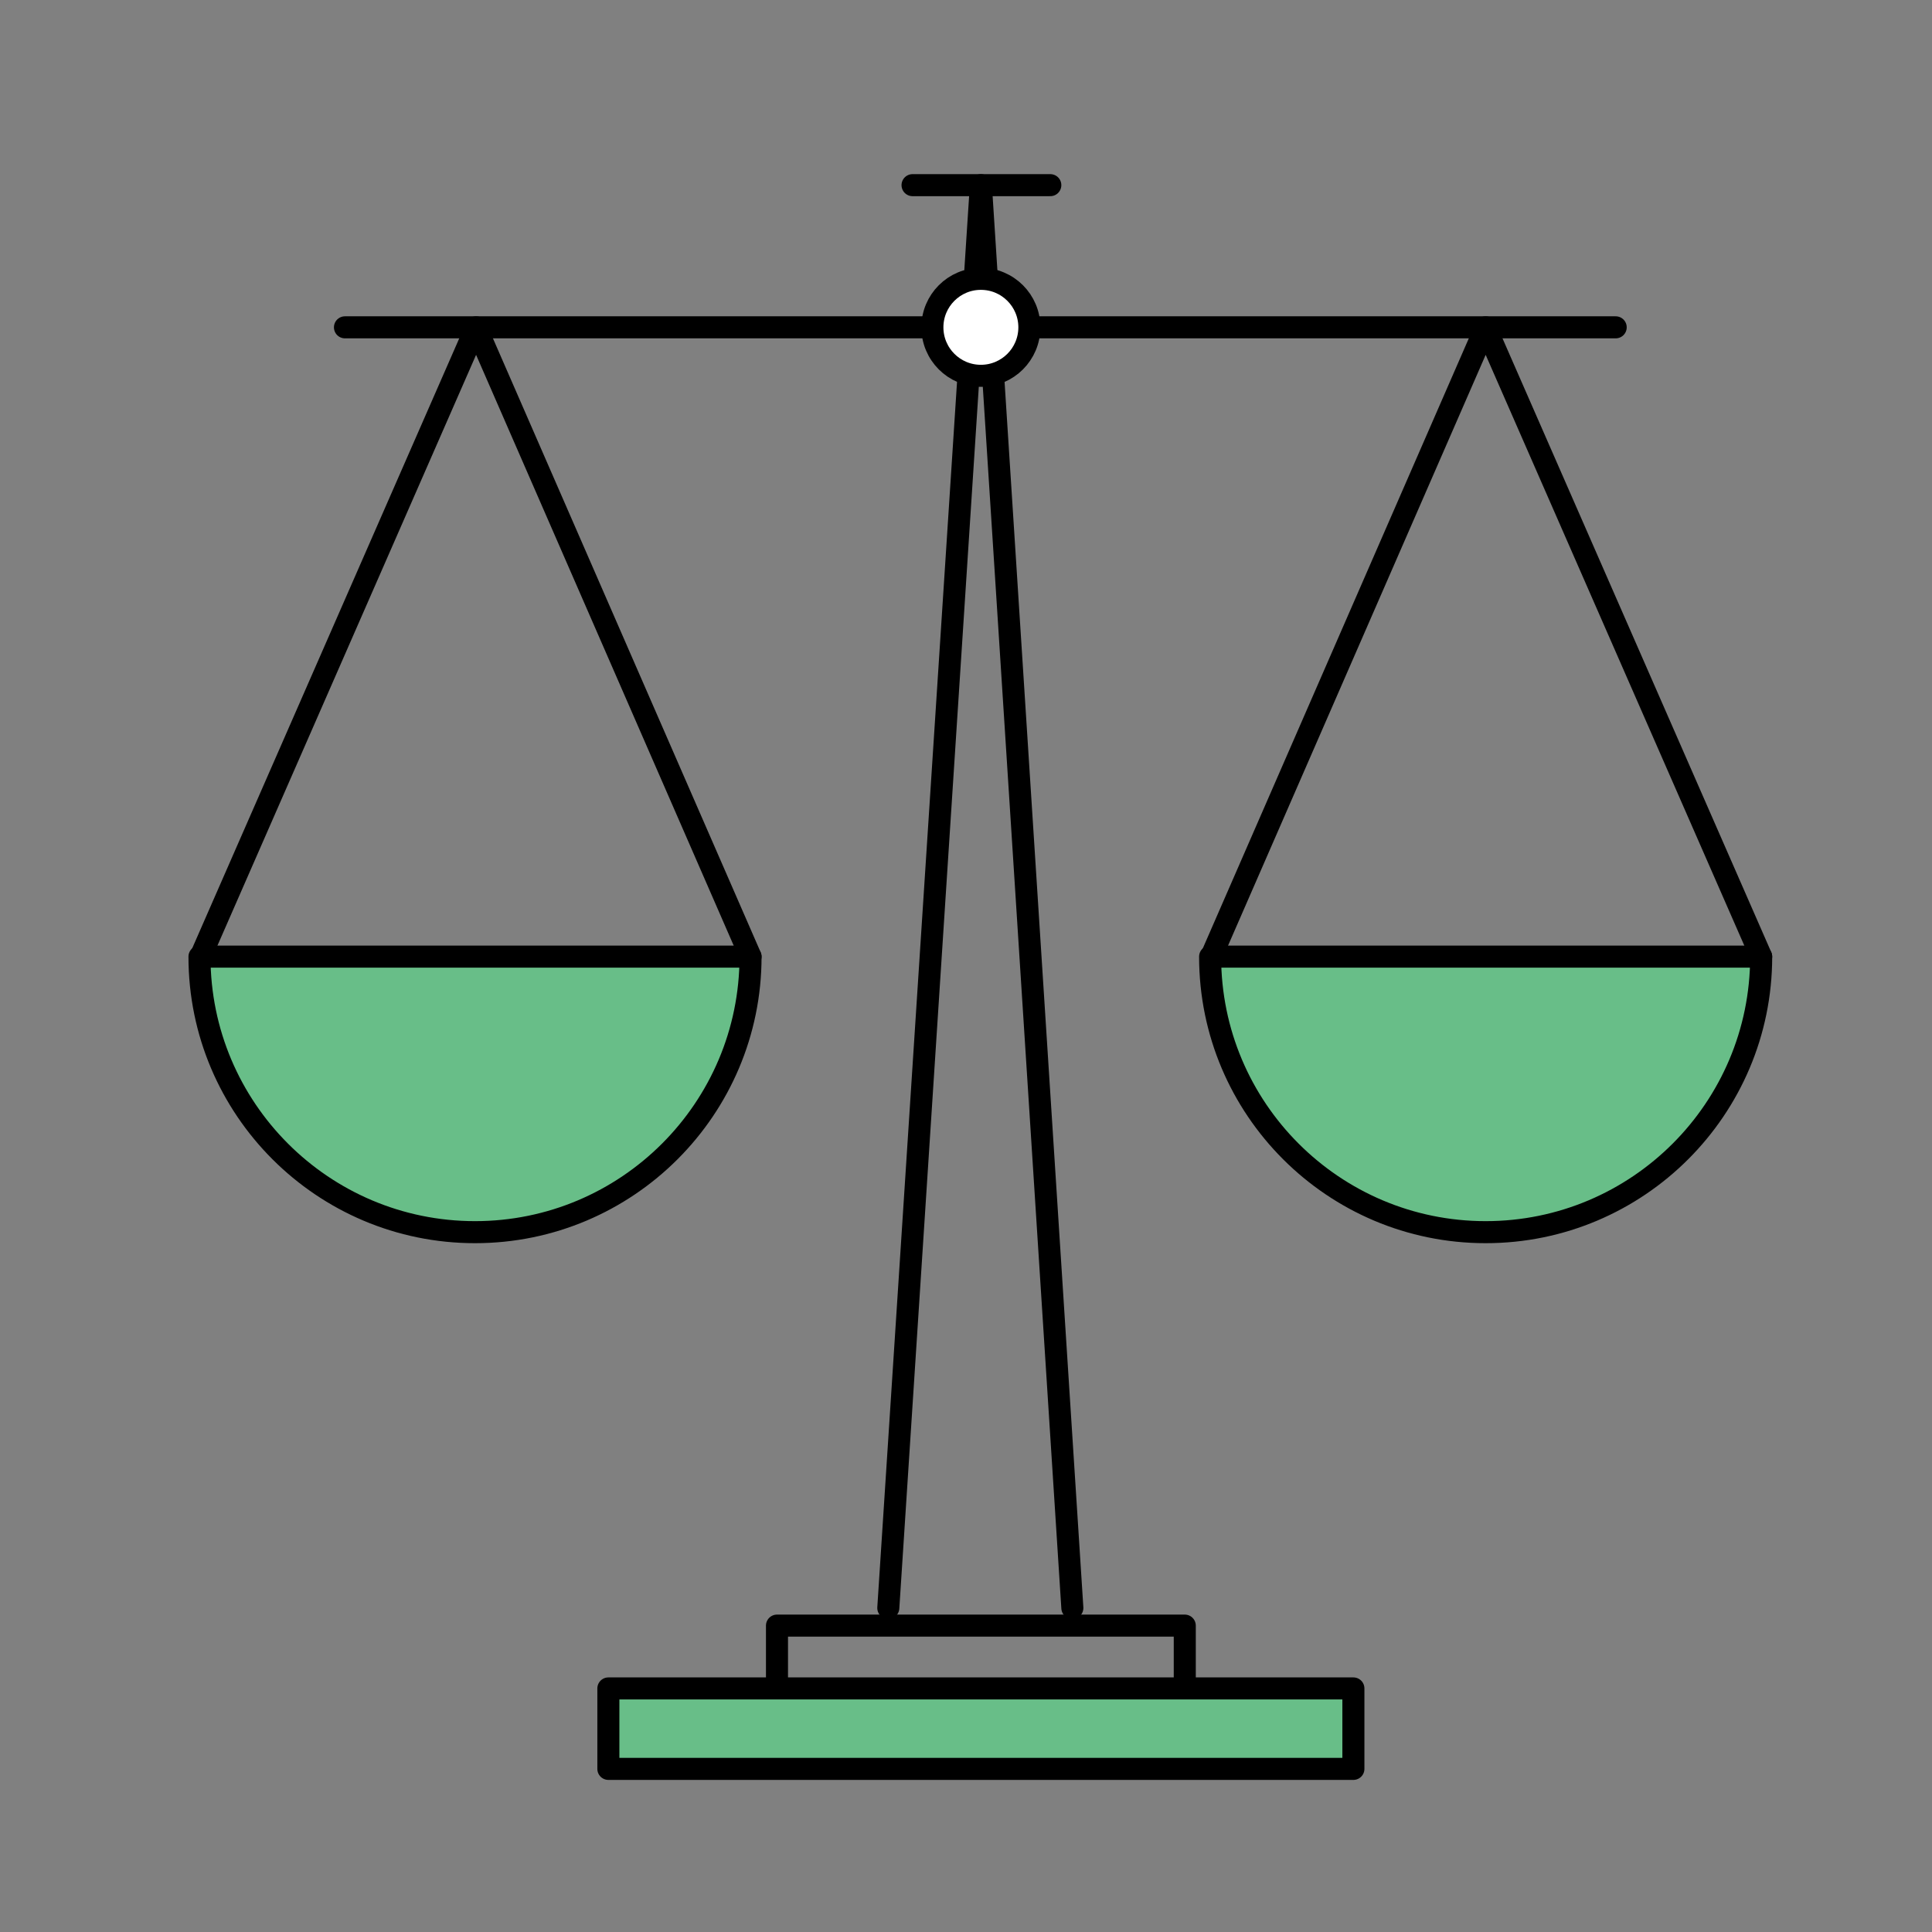
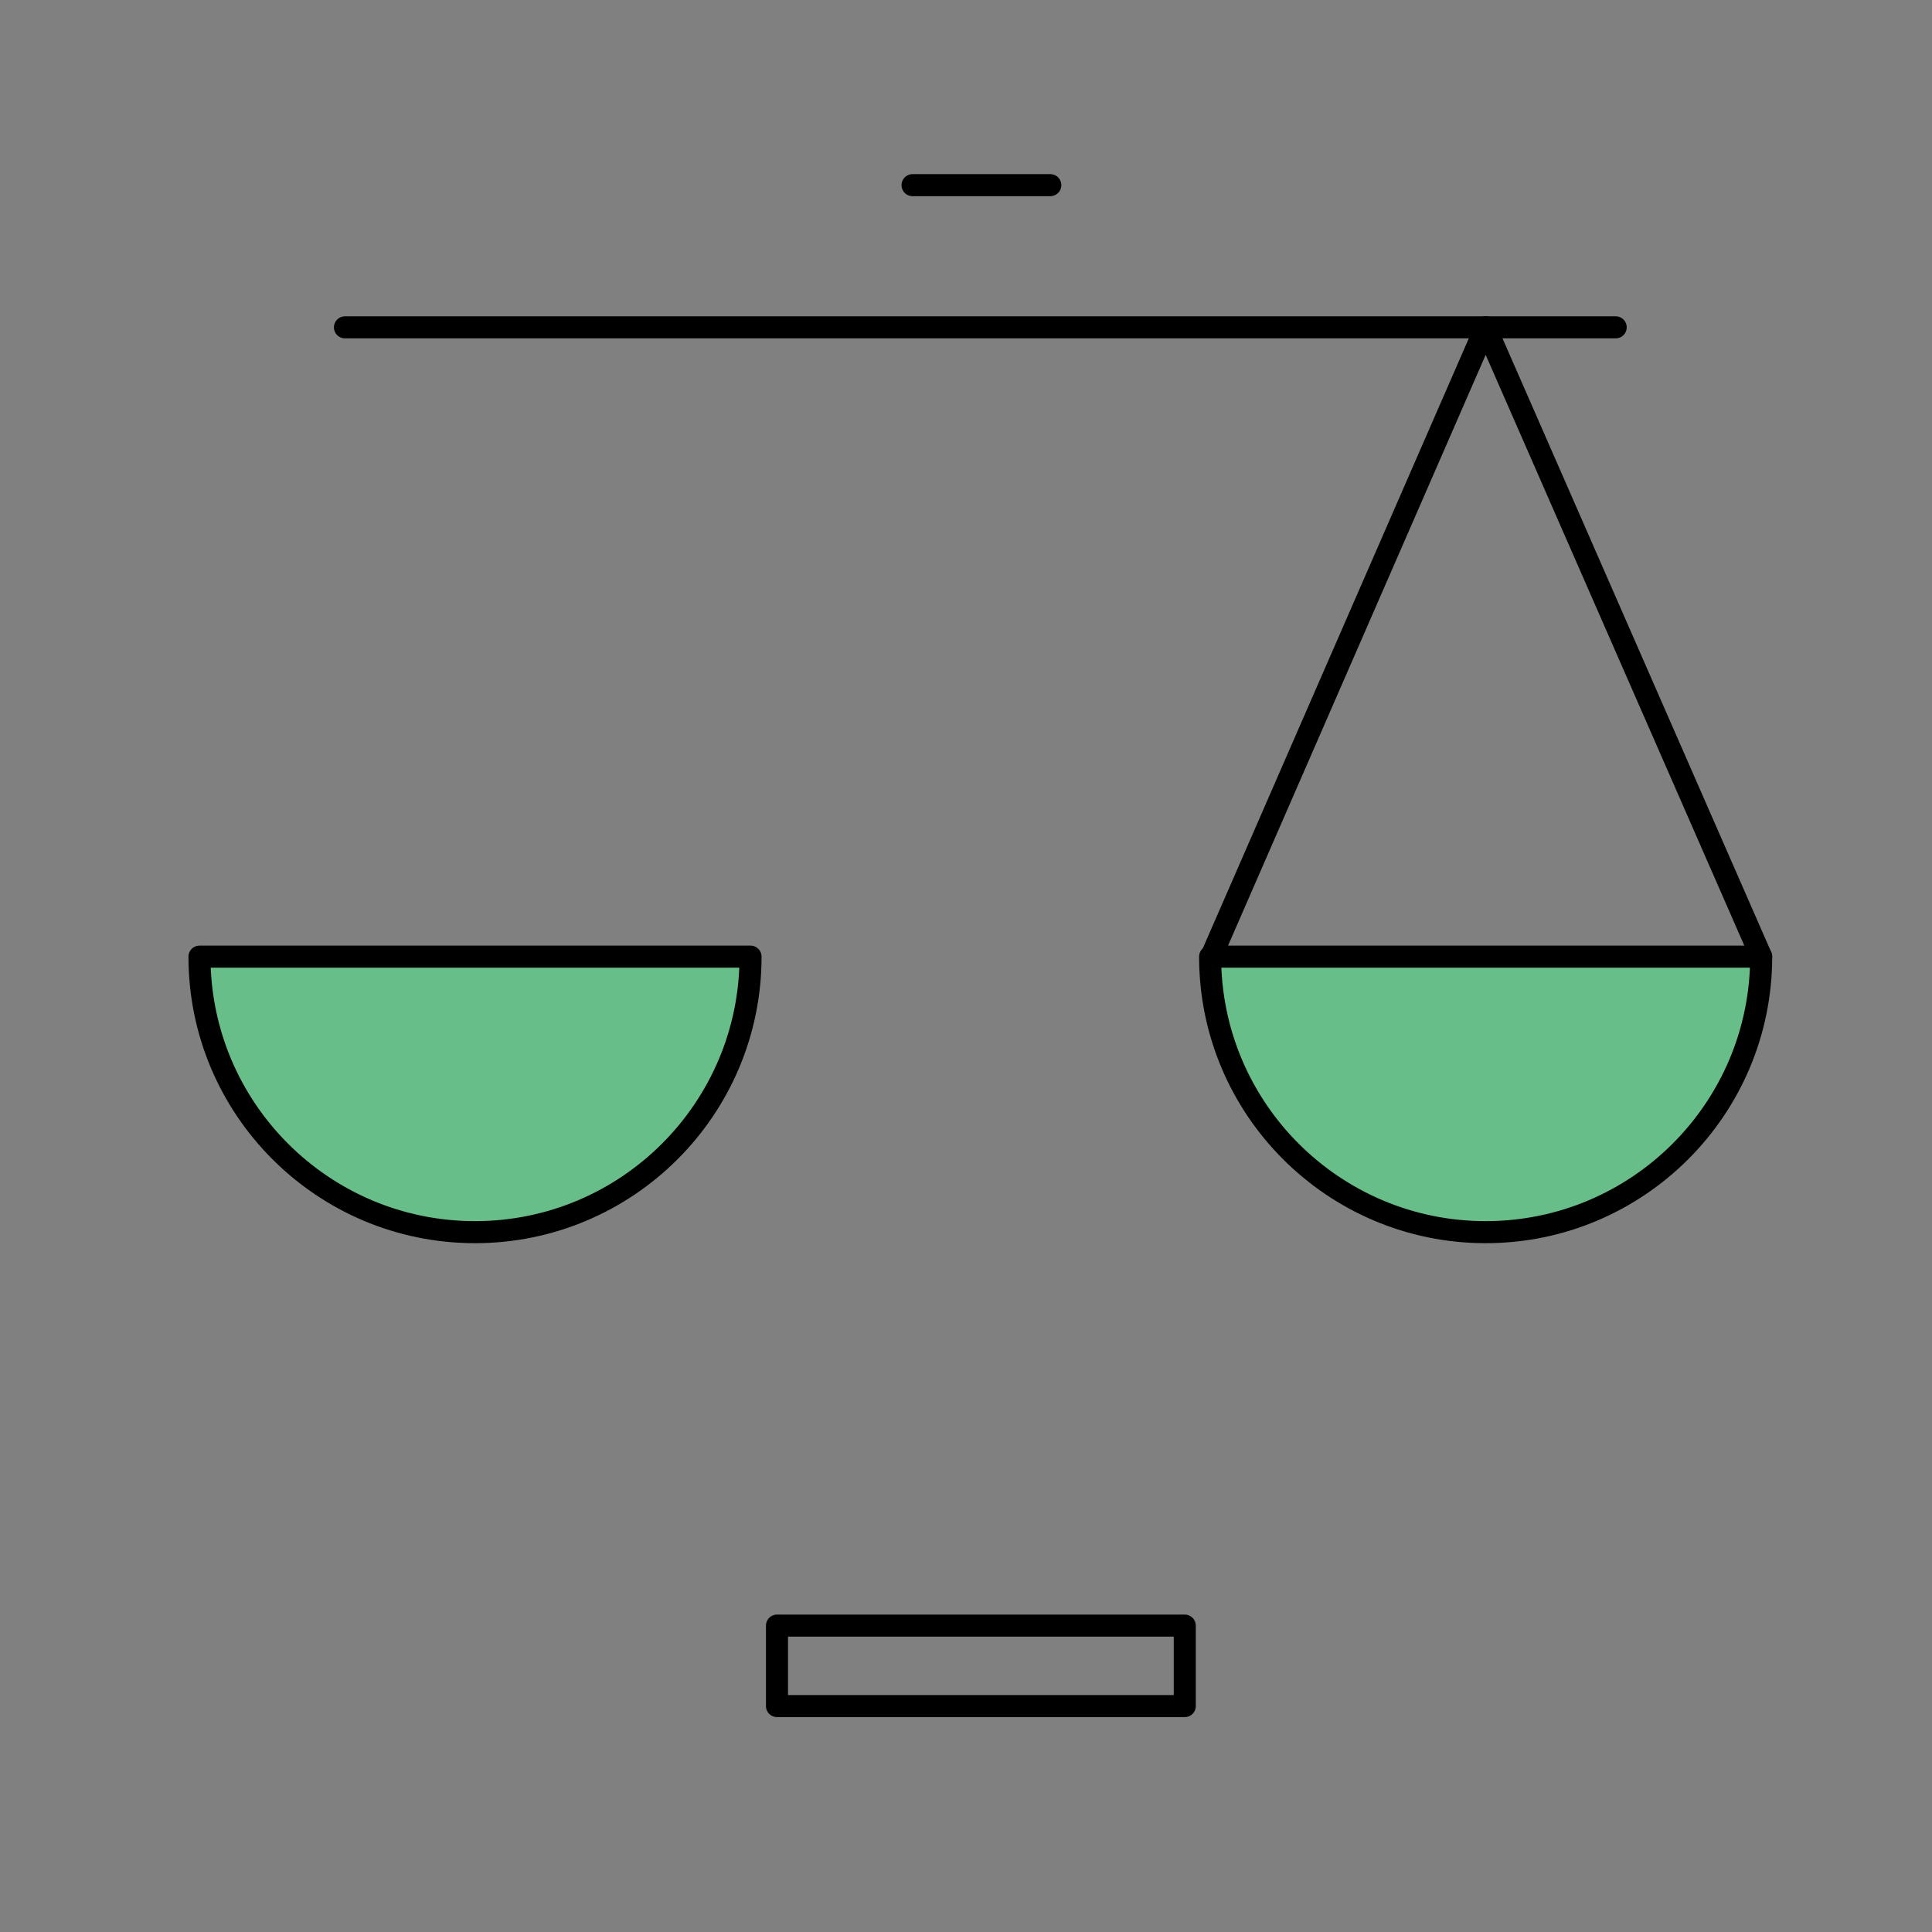
<svg xmlns="http://www.w3.org/2000/svg" version="1.1" id="Layer_1" x="0px" y="0px" viewBox="0 0 175.3 175.3" style="enable-background:new 0 0 175.3 175.3;" xml:space="preserve">
  <rect x="0" y="0" width="175.3" height="175.3" fill="#808080" stroke="none" />
  <style type="text/css">
	.st0{fill:none;stroke:#000000;stroke-width:2;stroke-linecap:round;stroke-linejoin:round;stroke-miterlimit:10;}
	.st1{fill:#68BE88;stroke:#000000;stroke-width:2;stroke-linecap:round;stroke-linejoin:round;stroke-miterlimit:10;}
	.st2{fill:#FFFFFF;stroke:#000000;stroke-width:2;stroke-linecap:round;stroke-linejoin:round;stroke-miterlimit:10;}
</style>
  <rect x="70.5" y="147.5" class="st0" width="37" height="7.3" />
  <line class="st0" x1="31.3" y1="29.7" x2="146.6" y2="29.7" />
  <path class="st1" d="M68.1,86.8c0,13.8-11.2,25-25,25s-25-11.2-25-25H68.1z" />
-   <polyline class="st0" points="18.2,86.8 43.2,29.7 68.1,86.8 " />
  <path class="st1" d="M159.8,86.8c0,13.8-11.2,25-25,25s-25-11.2-25-25H159.8z" />
  <polyline class="st0" points="109.9,86.8 134.8,29.7 159.8,86.8 " />
-   <polyline class="st0" points="80.6,145.9 89,16.8 97.3,145.9 " />
-   <circle class="st2" cx="89" cy="29.7" r="4.4" />
-   <rect x="55.2" y="153.2" class="st1" width="67.6" height="7.3" />
  <line class="st0" x1="82.8" y1="16.8" x2="95.3" y2="16.8" />
</svg>